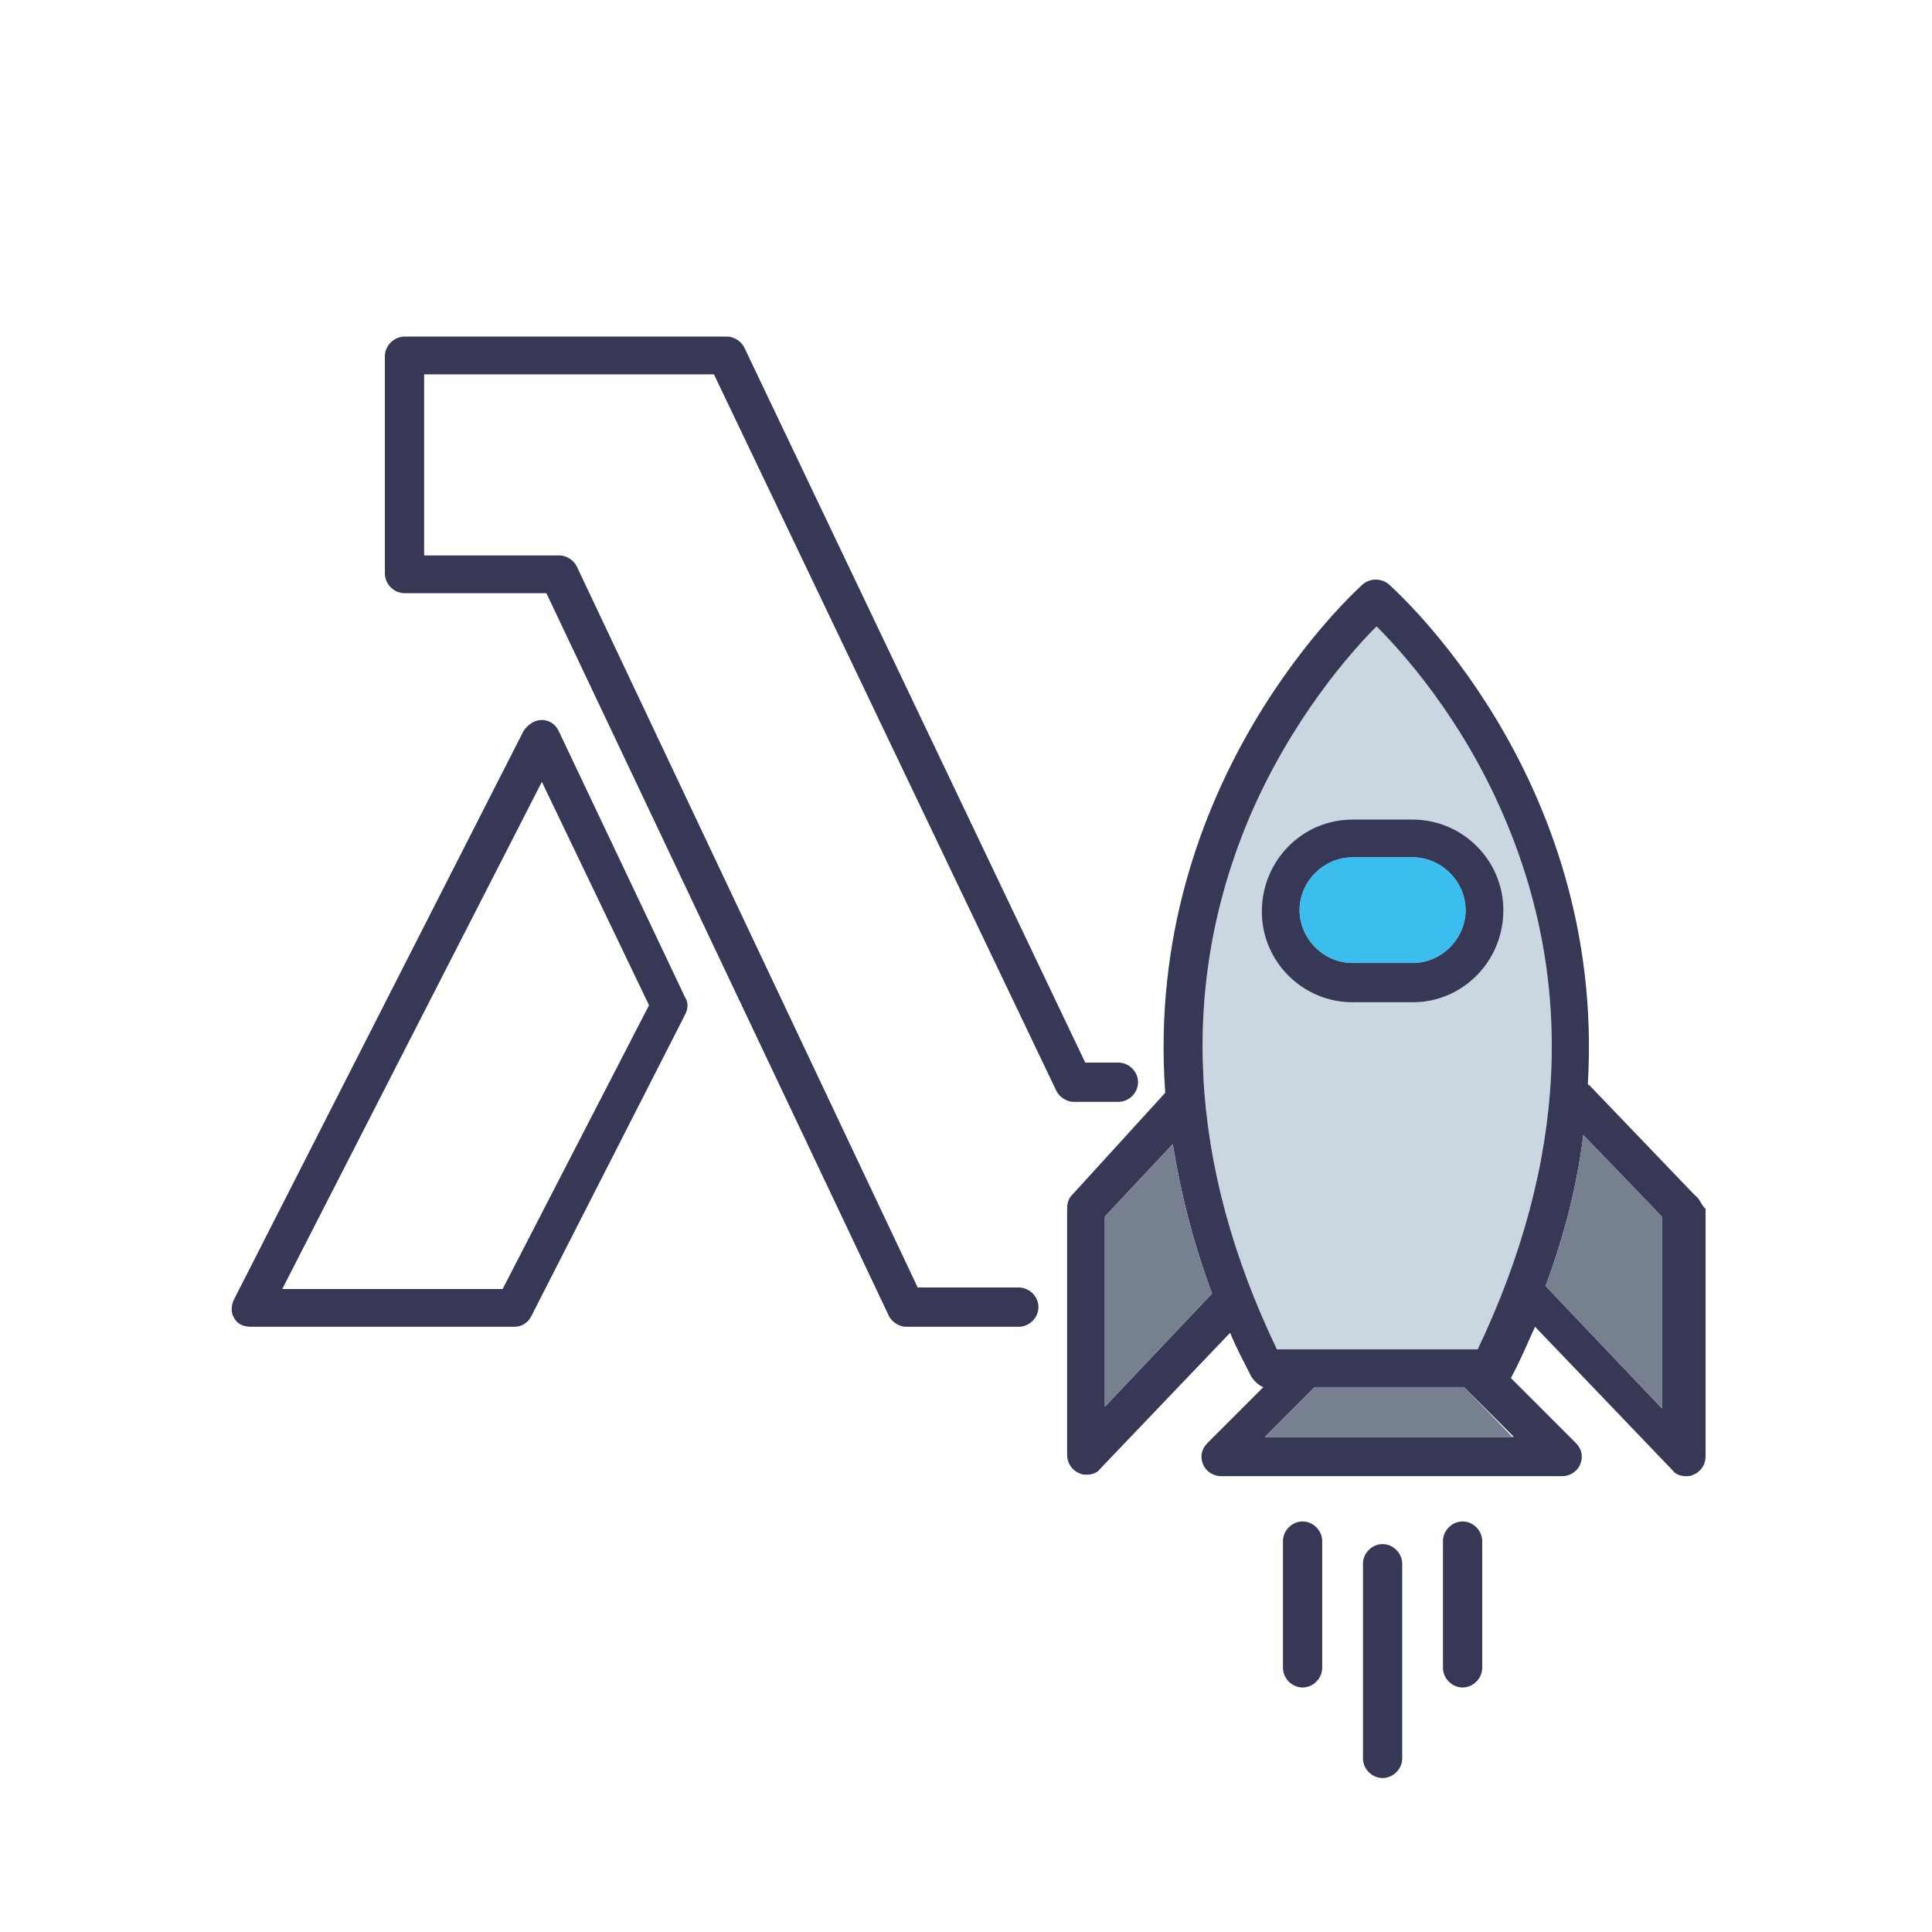
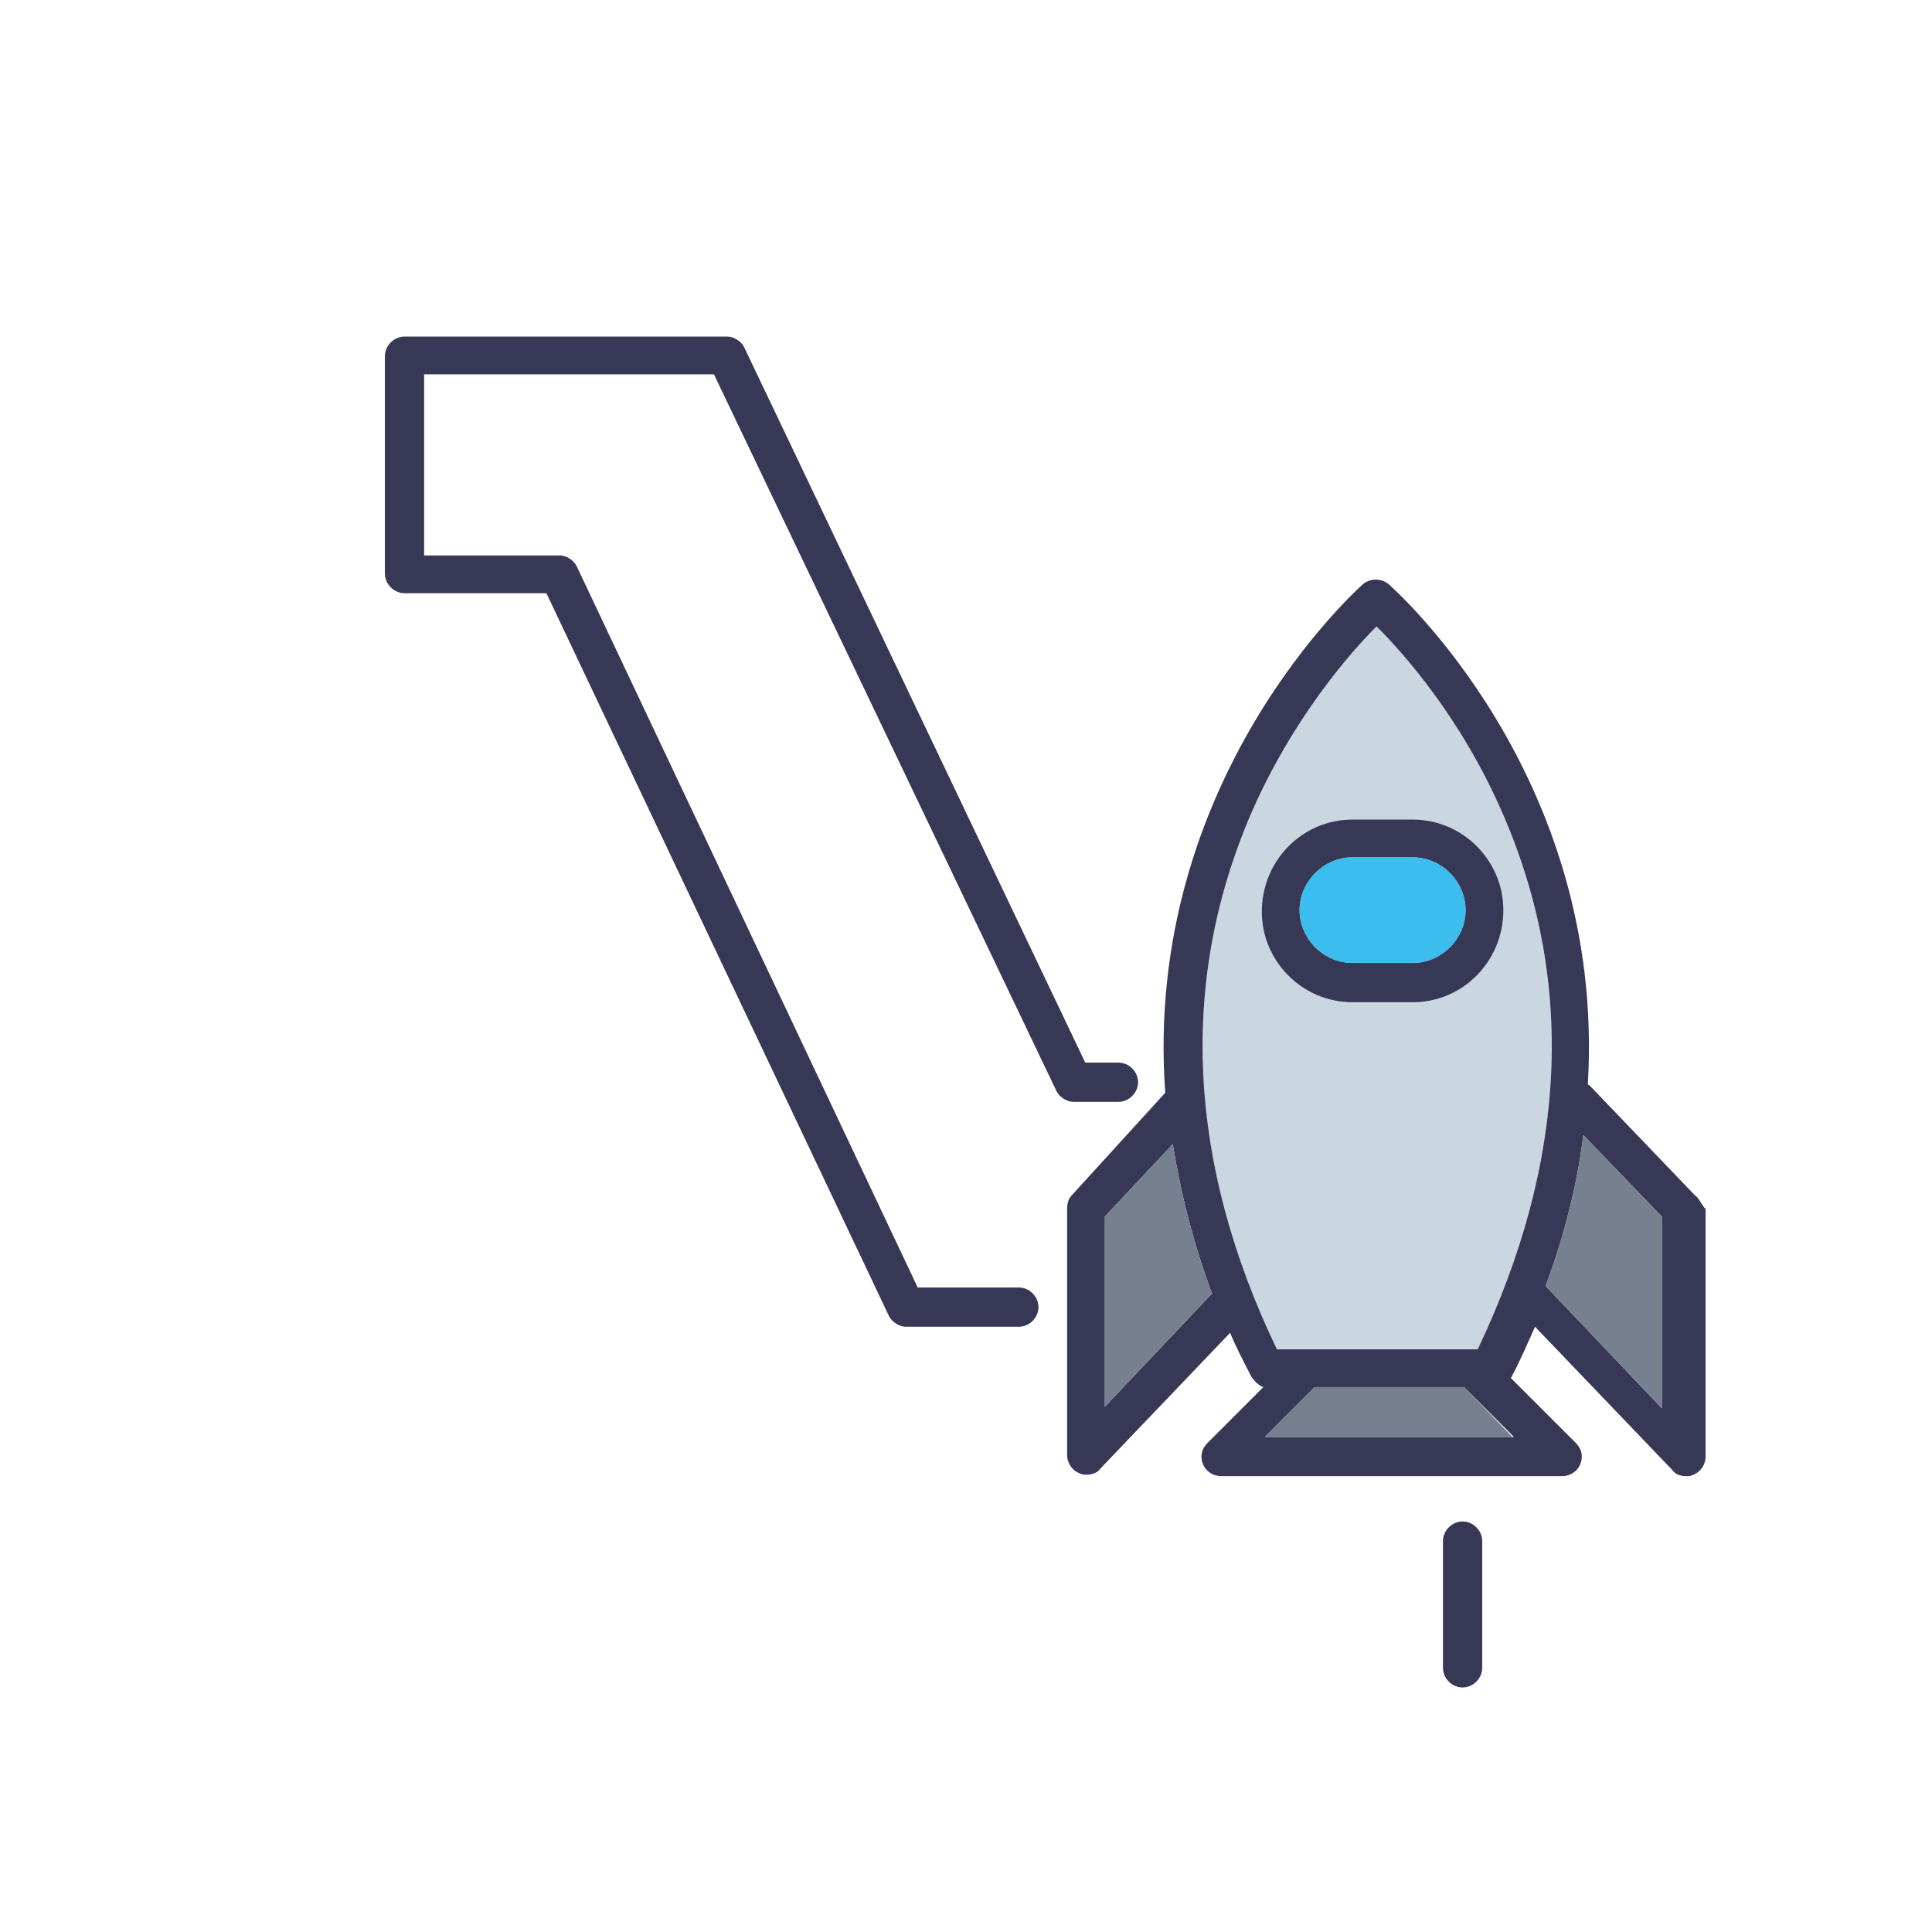
<svg xmlns="http://www.w3.org/2000/svg" version="1.1" id="Layer_1" x="0px" y="0px" viewBox="0 0 128 128" style="enable-background:new 0 0 128 128;" xml:space="preserve">
  <style type="text/css">
	.st0{fill:#3BBEEE;}
	.st1{fill:#373756;}
	.st2{fill:#CAD7E0;}
	.st3{fill:#FFFFFF;}
	.st4{fill:#2C8EB3;}
	.st5{fill:#4497BA;}
	.st6{fill:#6CA9C8;}
	.st7{fill:#7EB3CF;}
	.st8{fill:#A5C9DD;}
	.st9{fill:#91BED6;}
	.st10{fill:#59A0C1;}
	.st11{fill:#768090;}
</style>
  <g>
    <path class="st2" d="M82.8,54.1c2.8-6.5,6.7-10.9,8.4-12.6c1.7,1.7,5.6,6,8.4,12.5c4.8,11.1,4.2,23-1.7,35.4H86.6c0,0,0,0,0,0h-2   C78.7,77.1,78.1,65.2,82.8,54.1z" />
    <g>
      <path class="st1" d="M74.1,73c0.7,0,1.3-0.6,1.3-1.3s-0.6-1.3-1.3-1.3h-2.2L49.3,23c-0.2-0.4-0.7-0.7-1.1-0.7H26.8    c-0.7,0-1.3,0.6-1.3,1.3V38c0,0.7,0.6,1.3,1.3,1.3h9.4l22.7,47.9c0.2,0.4,0.7,0.7,1.1,0.7h7.5c0.7,0,1.3-0.6,1.3-1.3    s-0.6-1.3-1.3-1.3h-6.7L38.2,37.5c-0.2-0.4-0.7-0.7-1.1-0.7h-9V24.8h19.2L70,72.3c0.2,0.4,0.7,0.7,1.1,0.7H74.1z" />
-       <path class="st1" d="M37,48.4c-0.2-0.4-0.6-0.7-1.1-0.7c-0.5,0-0.9,0.3-1.2,0.7L15.5,86.1c-0.2,0.4-0.2,0.9,0,1.2    c0.2,0.4,0.6,0.6,1.1,0.6h17.5c0.5,0,0.9-0.3,1.1-0.7l10.2-20c0.2-0.4,0.2-0.8,0-1.1L37,48.4z M33.3,85.4H18.7l17.2-33.6l7.1,14.8    L33.3,85.4z" />
      <path class="st1" d="M89.6,66.4h4c3.3,0,6-2.7,6-6.1c0-3.3-2.7-6-6-6h-4c-3.3,0-6,2.7-6,6.1C83.6,63.7,86.3,66.4,89.6,66.4z     M89.6,56.8h4c1.9,0,3.5,1.6,3.5,3.5c0,1.9-1.6,3.5-3.5,3.5h-4c-1.9,0-3.5-1.6-3.5-3.5C86.1,58.4,87.7,56.8,89.6,56.8z" />
      <path class="st1" d="M112.3,79.2l-7-7.3c0,0-0.1,0-0.1-0.1c1.2-20.5-13-32.9-13.2-33.1c-0.5-0.4-1.2-0.4-1.7,0    c-0.2,0.2-14.6,12.9-13.1,33.7L71,79.2c-0.2,0.2-0.3,0.5-0.3,0.9v16.3c0,0.5,0.3,1,0.8,1.2c0.2,0.1,0.3,0.1,0.5,0.1    c0.3,0,0.7-0.1,0.9-0.4l8.6-9c0.4,1,0.9,1.9,1.4,2.9c0.2,0.3,0.5,0.6,0.8,0.7l-3.7,3.7c-0.4,0.4-0.5,0.9-0.3,1.4s0.7,0.8,1.2,0.8    h22.6c0.5,0,1-0.3,1.2-0.8c0.2-0.5,0.1-1-0.3-1.4l-4.3-4.3c0.6-1.1,1.1-2.3,1.6-3.4l9.1,9.5c0.2,0.3,0.6,0.4,0.9,0.4    c0.2,0,0.3,0,0.5-0.1c0.5-0.2,0.8-0.7,0.8-1.2V80.1C112.7,79.8,112.6,79.4,112.3,79.2z M73.2,93.2V80.6l4.5-4.8    c0.5,3.1,1.3,6.4,2.6,9.9L73.2,93.2z M82.8,54.1c2.8-6.5,6.7-10.9,8.4-12.6c1.7,1.7,5.6,6,8.4,12.5c4.8,11.1,4.2,23-1.7,35.4H86.6    c0,0,0,0,0,0h-2C78.7,77.1,78.1,65.2,82.8,54.1z M83.8,95.2l3.3-3.3H97l3.3,3.3H83.8z M110.1,93.3l-7.7-8.1    c1.3-3.5,2.1-6.8,2.5-10l5.2,5.4V93.3z" />
-       <path class="st1" d="M86.3,100.8c-0.7,0-1.3,0.6-1.3,1.3v8.4c0,0.7,0.6,1.3,1.3,1.3s1.3-0.6,1.3-1.3v-8.4    C87.6,101.4,87,100.8,86.3,100.8z" />
      <path class="st1" d="M96.9,100.8c-0.7,0-1.3,0.6-1.3,1.3v8.4c0,0.7,0.6,1.3,1.3,1.3s1.3-0.6,1.3-1.3v-8.4    C98.2,101.4,97.6,100.8,96.9,100.8z" />
-       <path class="st1" d="M91.6,102.3c-0.7,0-1.3,0.6-1.3,1.3v12.9c0,0.7,0.6,1.3,1.3,1.3s1.3-0.6,1.3-1.3v-12.9    C92.9,102.9,92.3,102.3,91.6,102.3z" />
    </g>
-     <path class="st11" d="M73.2,93.2V80.6l4.5-4.8c0.5,3.1,1.3,6.4,2.6,9.9L73.2,93.2z" />
+     <path class="st11" d="M73.2,93.2V80.6l4.5-4.8c0.5,3.1,1.3,6.4,2.6,9.9z" />
    <path class="st11" d="M110.1,93.3l-7.7-8.1c1.3-3.5,2.1-6.8,2.5-10l5.2,5.4V93.3z" />
    <path class="st0" d="M89.6,56.8h4c1.9,0,3.5,1.6,3.5,3.5c0,1.9-1.6,3.5-3.5,3.5h-4c-1.9,0-3.5-1.6-3.5-3.5   C86.1,58.4,87.7,56.8,89.6,56.8z" />
    <polygon class="st11" points="83.8,95.2 87.1,91.9 97,91.9 100.2,95.2  " />
  </g>
</svg>